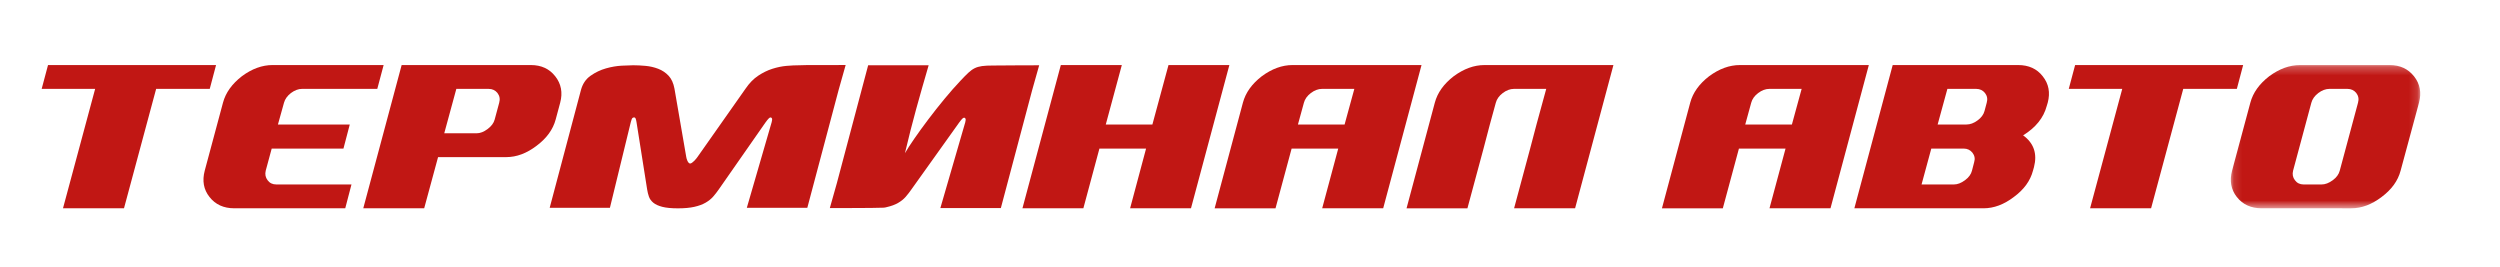
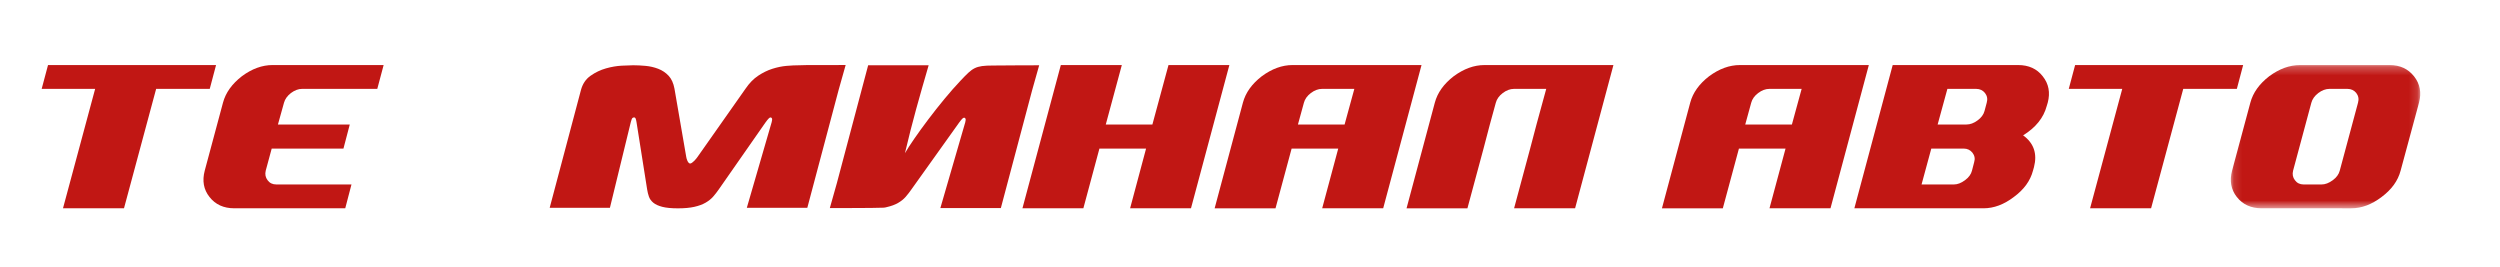
<svg xmlns="http://www.w3.org/2000/svg" xmlns:ns1="http://sodipodi.sourceforge.net/DTD/sodipodi-0.dtd" xmlns:ns2="http://www.inkscape.org/namespaces/inkscape" xmlns:xlink="http://www.w3.org/1999/xlink" width="300" height="32" viewBox="0 0 300 32" version="1.1" id="svg3868" ns1:docname="logo (1).svg" ns2:version="0.92.5 (2060ec1f9f, 2020-04-08)">
  <ns1:namedview pagecolor="#ffffff" bordercolor="#666666" borderopacity="1" objecttolerance="10" gridtolerance="10" guidetolerance="10" ns2:pageopacity="0" ns2:pageshadow="2" ns2:window-width="1920" ns2:window-height="1009" id="namedview3870" showgrid="false" ns2:zoom="1.5638333" ns2:cx="-48.808163" ns2:cy="34.206502" ns2:window-x="0" ns2:window-y="0" ns2:window-maximized="1" ns2:current-layer="text" fit-margin-top="7" fit-margin-left="5" fit-margin-right="5" fit-margin-bottom="7" />
  <title id="title3830">logo_resident</title>
  <desc id="desc3832">Created with Sketch.</desc>
  <defs id="defs3836">
    <polygon id="path-1" points="22.863,17.438 22.863,0.249 0.132,0.249 0.132,17.438 " />
    <polygon id="path-3" points="46.929,46.929 5.4492754e-05,46.929 5.4492754e-05,0 5.4492754e-05,7.743886e-15 46.929,7.743886e-15 " />
  </defs>
  <g id="Symbols" style="fill:none;fill-rule:evenodd;stroke:none;stroke-width:1" transform="translate(-2,1.342)">
    <g id="header" transform="translate(-236,-17)">
      <g id="logo_resident" transform="translate(236,17)">
        <g id="text" transform="translate(59,6)">
          <g id="Group-3" transform="translate(262.566,0.215)">
            <mask id="mask-2" fill="white">
              <use xlink:href="#path-1" id="use3838" x="0" y="0" width="100%" height="100%" />
            </mask>
            <path d="m 3.835,17.438 c -1.279,0 -2.273,-0.452 -2.985,-1.36 C 0.152,15.191 -0.038,14.142 0.283,12.922 L 2.476,4.765 C 2.797,3.566 3.549,2.512 4.738,1.594 5.957,0.696 7.192,0.249 8.436,0.249 H 19.193 c 1.225,0 2.203,0.447 2.92,1.345 0.723,0.908 0.923,1.962 0.602,3.171 l -2.208,8.158 c -0.321,1.219 -1.084,2.268 -2.278,3.156 -1.189,0.908 -2.403,1.36 -3.642,1.36 z M 15.395,4.775 C 15.52,4.338 15.45,3.947 15.189,3.606 14.923,3.275 14.572,3.109 14.135,3.109 h -2.178 c -0.436,0 -0.883,0.166 -1.329,0.497 -0.437,0.341 -0.717,0.733 -0.833,1.169 L 7.603,12.928 c -0.105,0.426 -0.035,0.808 0.221,1.139 0.251,0.341 0.597,0.512 1.039,0.512 h 2.162 c 0.437,0 0.883,-0.171 1.345,-0.512 0.447,-0.331 0.723,-0.712 0.833,-1.139 z" id="Fill-1" mask="url(#mask-2)" ns2:connector-curvature="0" style="display:inline;fill:#c11714" transform="translate(-52)" />
          </g>
          <polygon id="Fill-4" points="243.252,3.324 244.014,0.464 264.178,0.464 263.421,3.324 256.989,3.324 253.131,17.653 245.81,17.653 249.669,3.324 " style="fill:#c11714" transform="translate(-52)" />
          <path d="m 165.523,17.653 4.601,-17.189 h 15.052 c 1.264,0 2.252,0.447 2.95,1.345 0.723,0.908 0.923,1.962 0.602,3.171 l -0.12,0.396 c -0.376,1.42 -1.325,2.594 -2.835,3.522 1.289,0.933 1.721,2.207 1.305,3.813 l -0.12,0.426 c -0.321,1.219 -1.084,2.268 -2.293,3.156 -1.189,0.908 -2.403,1.36 -3.637,1.36 z m 14.379,-5.539 c 0.126,-0.411 0.056,-0.788 -0.206,-1.129 -0.266,-0.331 -0.617,-0.497 -1.053,-0.497 h -3.888 l -1.169,4.305 h 3.888 c 0.426,0 0.873,-0.171 1.33,-0.512 0.446,-0.331 0.727,-0.712 0.833,-1.144 z m 1.505,-7.129 c 0.126,-0.437 0.055,-0.823 -0.206,-1.164 -0.266,-0.331 -0.617,-0.497 -1.053,-0.497 h -3.462 l -1.169,4.274 h 3.462 c 0.437,0 0.878,-0.16 1.315,-0.482 0.447,-0.321 0.733,-0.702 0.848,-1.139 z" id="Fill-6" ns2:connector-curvature="0" style="fill:#c11714" />
          <path d="m 157.265,10.489 h -5.594 l -1.932,7.165 h -7.305 l 3.392,-12.673 c 0.321,-1.199 1.074,-2.253 2.263,-3.171 1.219,-0.898 2.448,-1.345 3.697,-1.345 h 15.473 L 162.659,17.653 h -7.32 z m -1.957,-7.165 c -0.437,0 -0.883,0.166 -1.329,0.497 -0.442,0.341 -0.717,0.728 -0.833,1.164 l -0.717,2.614 h 5.599 l 1.169,-4.275 z" id="Fill-8" ns2:connector-curvature="0" style="fill:#c11714" />
          <path d="m 126.617,10.489 0.762,-2.89 1.169,-4.275 h -3.888 c -0.437,0 -0.883,0.166 -1.329,0.497 -0.442,0.341 -0.717,0.728 -0.833,1.164 l -0.717,2.614 -0.758,2.89 -1.932,7.165 h -7.305 l 3.392,-12.673 c 0.321,-1.199 1.074,-2.253 2.263,-3.171 1.219,-0.898 2.448,-1.345 3.697,-1.345 h 15.473 L 132.011,17.653 h -7.32 z" id="Fill-10" ns2:connector-curvature="0" style="fill:#c11714" />
          <path d="m 103.588,10.489 h -5.594 l -1.932,7.165 H 88.757 L 92.149,4.98 c 0.321,-1.199 1.074,-2.253 2.263,-3.171 1.219,-0.898 2.448,-1.345 3.697,-1.345 H 113.583 L 108.982,17.653 h -7.32 z m -1.957,-7.165 c -0.437,0 -0.883,0.166 -1.329,0.497 -0.442,0.341 -0.717,0.728 -0.833,1.164 l -0.717,2.614 h 5.599 l 1.169,-4.275 z" id="Fill-12" ns2:connector-curvature="0" style="fill:#c11714" />
          <polygon id="Fill-14" points="117.693,17.653 122.299,0.464 129.619,0.464 127.693,7.599 133.287,7.599 135.219,0.464 142.524,0.464 137.918,17.653 130.613,17.653 132.529,10.489 126.93,10.489 125.003,17.653 " style="fill:#c11714" transform="translate(-52)" />
-           <path d="m -4.432,11.512 -1.666,6.141 h -7.31 L -8.802,0.464 H 6.701 c 1.249,0 2.223,0.447 2.925,1.345 0.717,0.908 0.918,1.962 0.597,3.171 L 9.681,6.997 C 9.36,8.196 8.598,9.25 7.389,10.152 6.199,11.06 4.985,11.512 3.751,11.512 Z M 2.903,4.99 C 3.029,4.548 2.958,4.162 2.698,3.821 2.436,3.49 2.085,3.324 1.644,3.324 H -2.24 l -1.45,5.328 h 3.888 c 0.426,0 0.868,-0.171 1.315,-0.512 C 1.96,7.81 2.246,7.433 2.361,7.002 Z" id="Fill-16" ns2:connector-curvature="0" style="fill:#c11714" />
          <path d="m -28.881,17.653 c -1.279,0 -2.273,-0.452 -2.98,-1.36 -0.703,-0.888 -0.893,-1.937 -0.572,-3.156 l 2.192,-8.158 c 0.321,-1.199 1.079,-2.253 2.263,-3.171 1.21,-0.898 2.443,-1.345 3.698,-1.345 h 13.316 l -0.762,2.86 h -9.031 c -0.437,0 -0.878,0.166 -1.33,0.497 -0.437,0.341 -0.712,0.728 -0.833,1.164 l -0.728,2.614 h 8.62 l -0.758,2.89 h -8.61 l -0.717,2.649 c -0.105,0.431 -0.03,0.813 0.221,1.144 0.251,0.341 0.597,0.512 1.039,0.512 h 9.031 l -0.748,2.86 z" id="Fill-18" ns2:connector-curvature="0" style="fill:#c11714" />
          <polygon id="Fill-20" points="9.1806186e-05,3.324 0.763,0.464 20.927,0.464 20.169,3.324 13.737,3.324 9.879,17.653 2.559,17.653 6.417,3.324 " style="fill:#c11714" transform="translate(-52)" />
          <path d="m 29.253,15.387 c -0.212,0.303 -0.434,0.596 -0.677,0.87 -0.242,0.274 -0.545,0.515 -0.909,0.725 -0.363,0.209 -0.81,0.375 -1.341,0.495 -0.531,0.121 -1.189,0.181 -1.974,0.181 -0.785,0 -1.412,-0.06 -1.878,-0.181 -0.467,-0.121 -0.826,-0.286 -1.078,-0.495 -0.252,-0.209 -0.427,-0.451 -0.524,-0.725 -0.097,-0.274 -0.167,-0.564 -0.215,-0.87 L 19.387,7.352 C 19.361,7.191 19.334,7.05 19.292,6.929 19.25,6.808 19.186,6.748 19.101,6.748 c -0.148,0 -0.247,0.073 -0.297,0.218 -0.049,0.145 -0.084,0.258 -0.106,0.338 L 16.189,17.595 H 8.962 L 12.714,3.462 c 0.197,-0.741 0.582,-1.313 1.156,-1.715 0.574,-0.403 1.188,-0.696 1.842,-0.882 0.654,-0.185 1.288,-0.294 1.902,-0.326 0.613,-0.033 1.069,-0.049 1.366,-0.049 0.467,0 0.965,0.024 1.493,0.073 0.528,0.049 1.033,0.165 1.515,0.351 0.482,0.185 0.896,0.463 1.243,0.833 0.347,0.37 0.582,0.886 0.704,1.546 l 1.417,8.214 c 0.008,0.048 0.023,0.113 0.044,0.193 0.021,0.081 0.051,0.165 0.092,0.254 0.04,0.089 0.089,0.165 0.146,0.23 0.057,0.064 0.118,0.096 0.181,0.096 0.063,0 0.141,-0.032 0.233,-0.096 0.091,-0.065 0.18,-0.141 0.268,-0.23 0.087,-0.089 0.162,-0.173 0.227,-0.254 0.064,-0.08 0.112,-0.145 0.147,-0.193 l 5.779,-8.214 c 0.451,-0.661 0.954,-1.176 1.509,-1.546 0.555,-0.37 1.122,-0.648 1.702,-0.833 0.58,-0.185 1.147,-0.302 1.701,-0.351 0.554,-0.048 1.076,-0.073 1.563,-0.073 0.306,0 0.62,-0.025 0.89,-0.023 1.574,0.012 3.092,-0.017 4.644,-0.006 0,0 -0.73,2.561 -0.846,3.001 L 39.877,17.595 H 32.618 L 35.605,7.303 C 35.665,7.078 35.673,6.929 35.629,6.857 35.584,6.784 35.53,6.748 35.466,6.748 c -0.064,0 -0.14,0.044 -0.227,0.133 -0.087,0.089 -0.219,0.241 -0.38,0.471 z" id="Fill-22" ns2:connector-curvature="0" style="fill:#c11714" />
          <path d="m 52.348,15.418 c -0.212,0.297 -0.434,0.596 -0.677,0.87 -0.242,0.274 -0.546,0.516 -0.909,0.725 -0.362,0.208 -0.811,0.375 -1.341,0.495 -0.116,0.026 -0.241,0.067 -0.371,0.071 -0.704,0.023 -1.951,0.039 -2.737,0.039 -1.573,0.001 -2.181,0.017 -3.733,0.005 0,0 0.73,-2.561 0.846,-3.001 L 47.179,0.49 H 54.438 C 53.314,4.364 52.51,7.134 51.593,11.041 c 1.003,-1.744 4.213,-6.126 6.703,-8.736 1.438,-1.507 1.692,-1.784 3.871,-1.784 1.842,0 3.688,-0.042 5.534,-0.029 0,0 -0.73,2.561 -0.846,3.001 L 63.102,17.626 H 55.843 L 58.83,7.334 c 0.06,-0.225 0.068,-0.375 0.023,-0.447 -0.044,-0.072 -0.098,-0.108 -0.162,-0.108 -0.063,0 -0.14,0.045 -0.226,0.133 -0.086,0.088 -0.218,0.246 -0.38,0.471 z" id="Fill-24" ns2:connector-curvature="0" style="fill:#c11714" />
        </g>
      </g>
    </g>
  </g>
</svg>